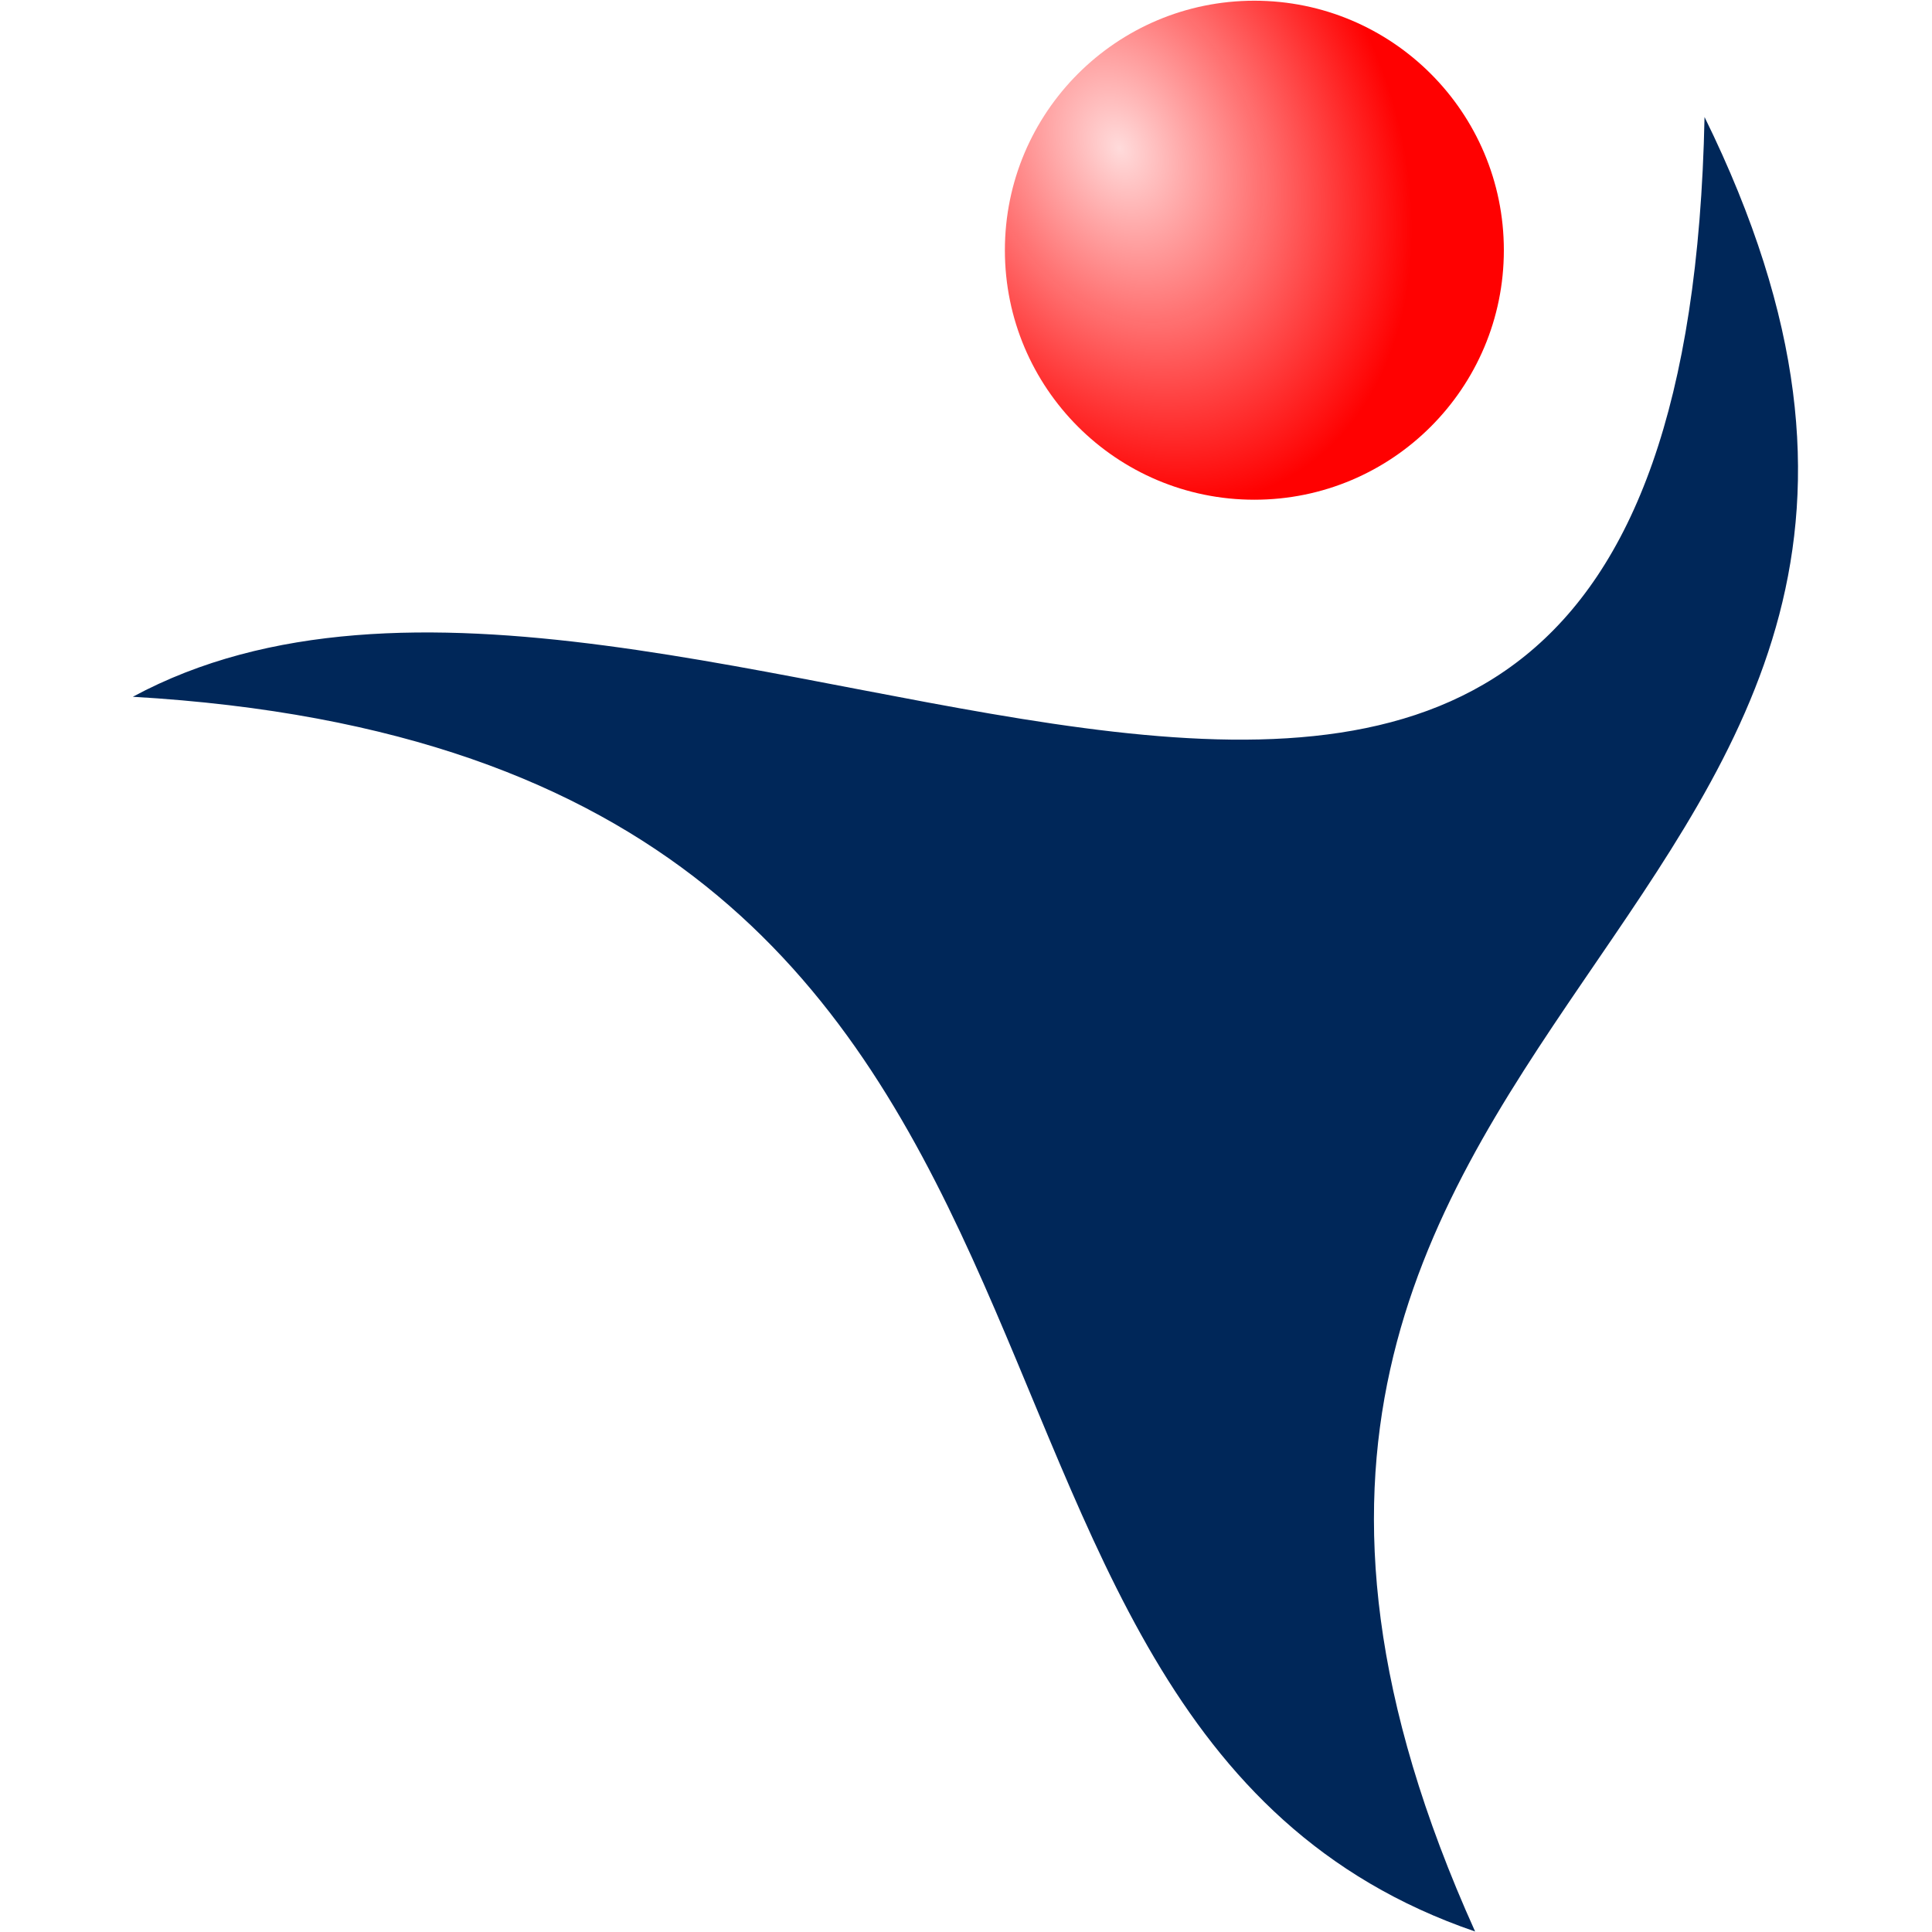
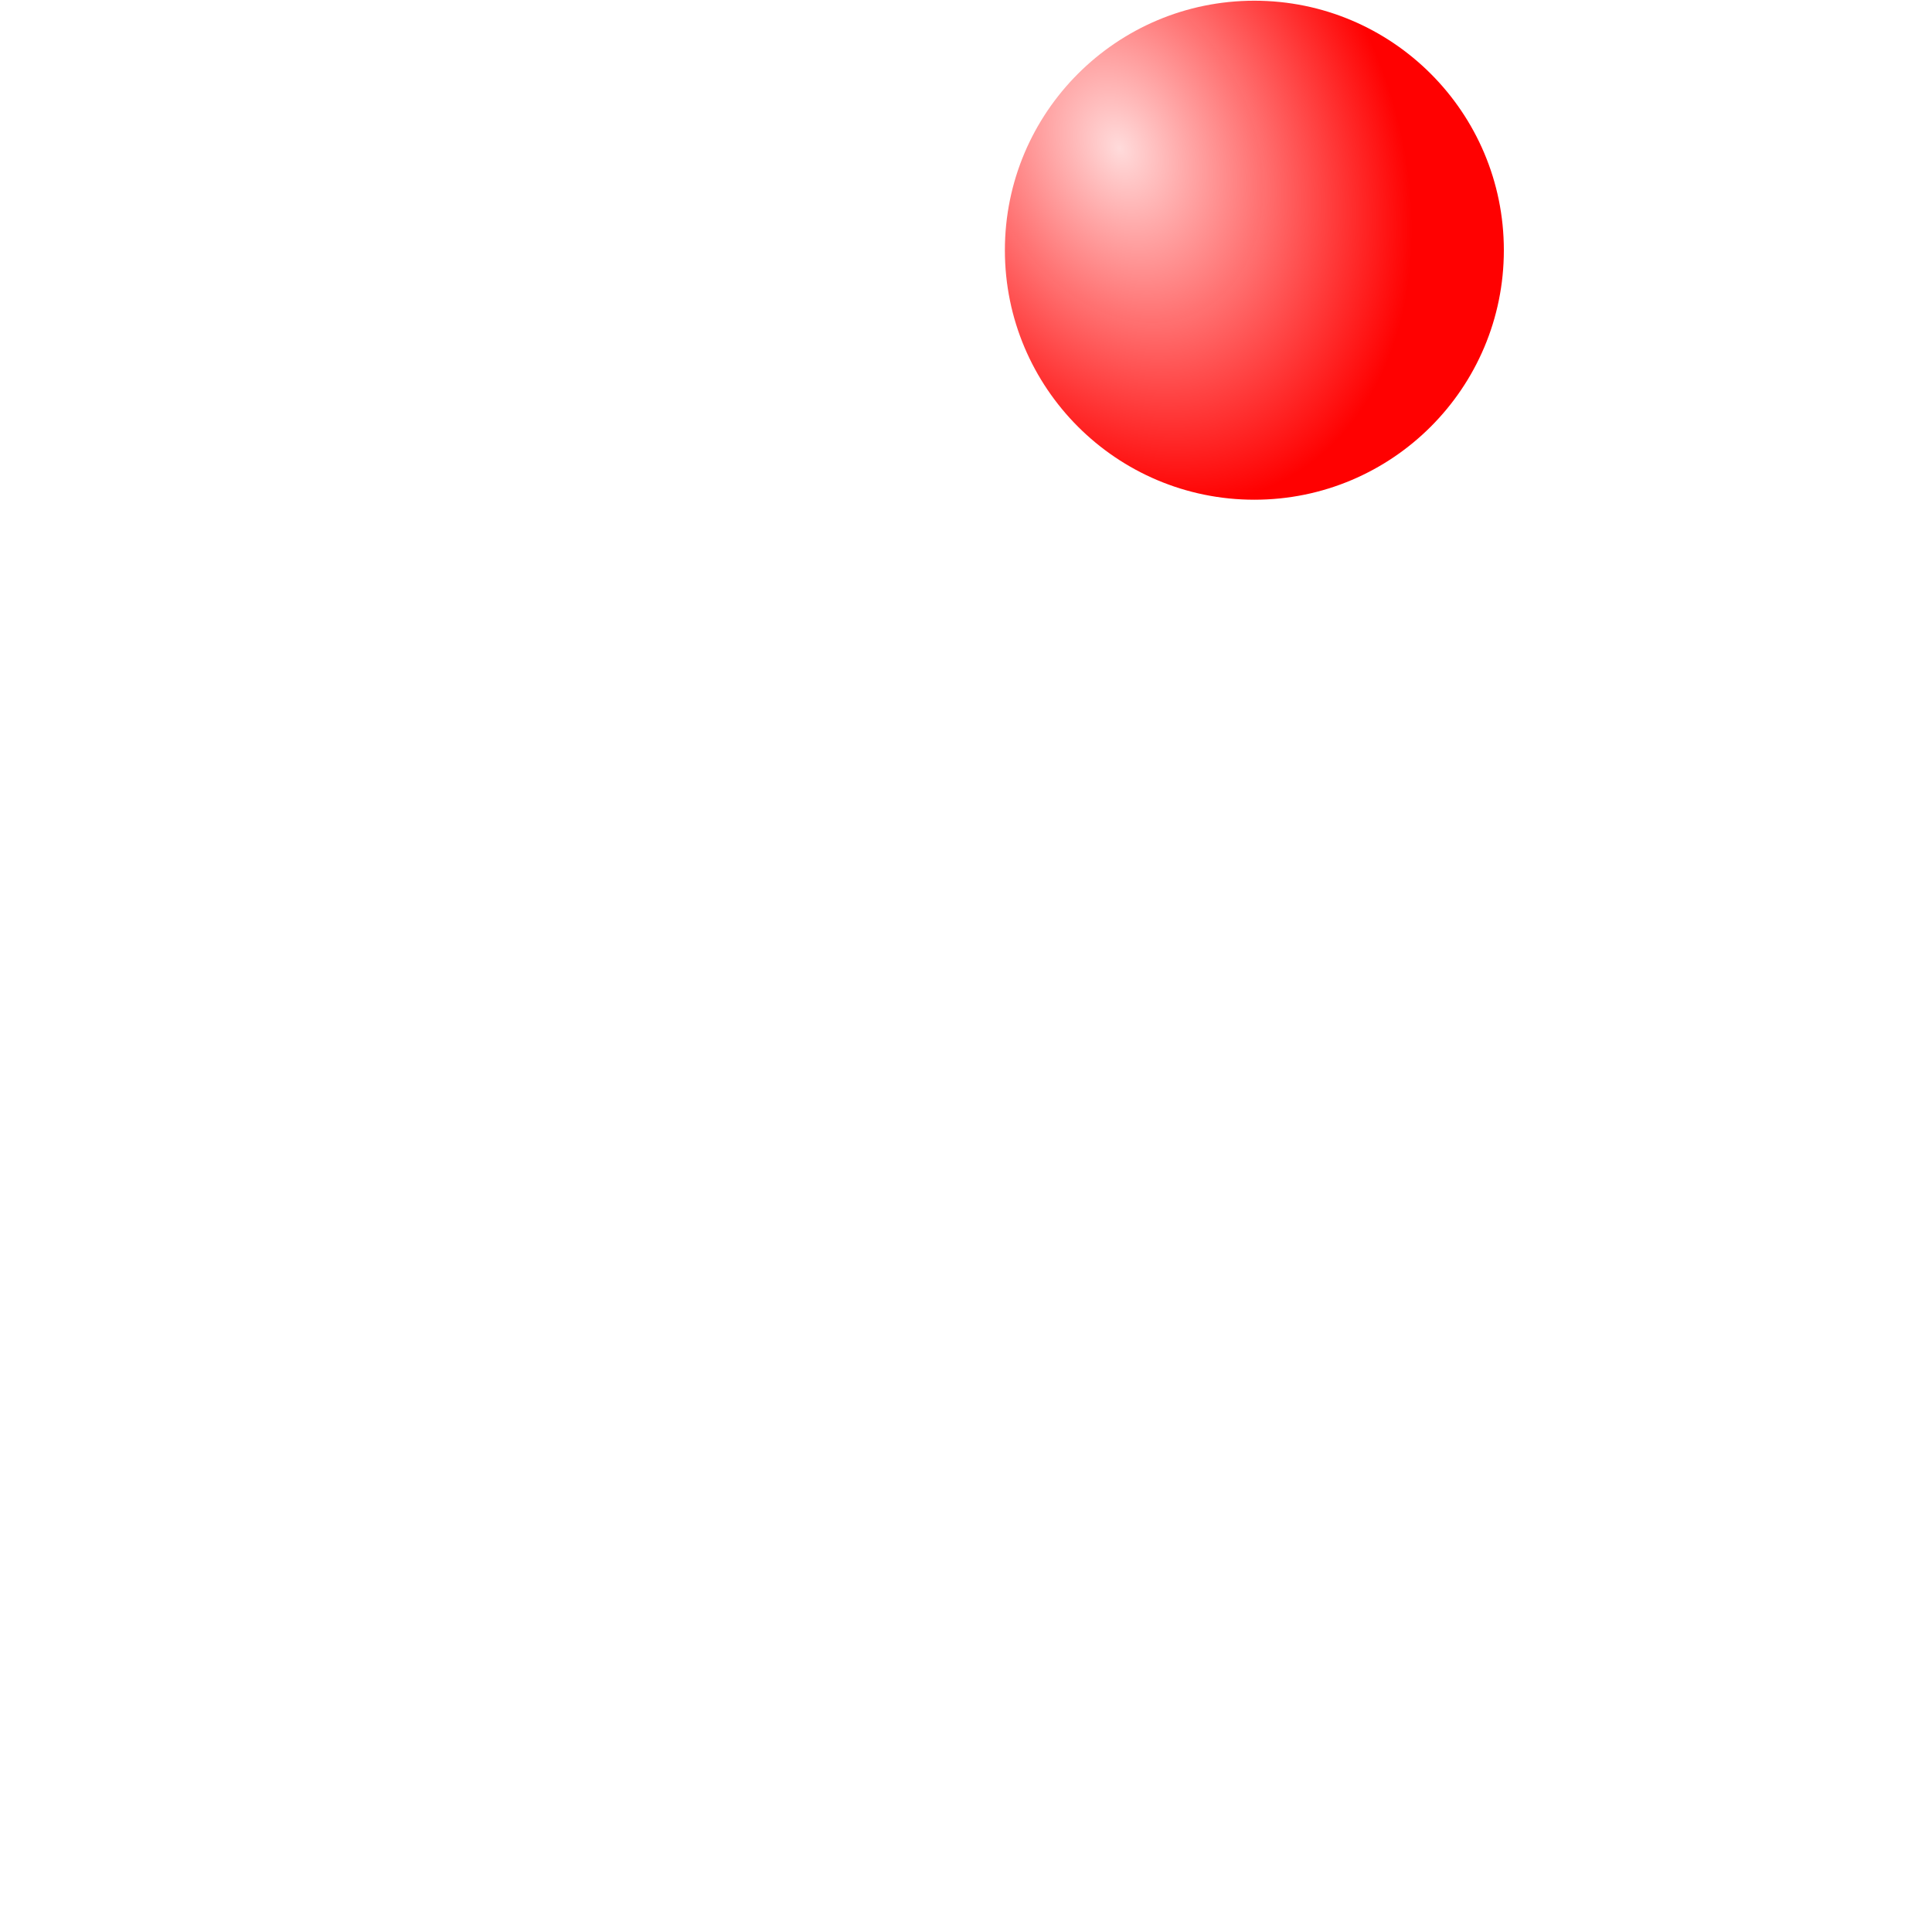
<svg xmlns="http://www.w3.org/2000/svg" xmlns:ns1="http://www.inkscape.org/namespaces/inkscape" xmlns:ns2="http://sodipodi.sourceforge.net/DTD/sodipodi-0.dtd" xmlns:xlink="http://www.w3.org/1999/xlink" width="120" height="120" viewBox="0 0 31.75 31.75" version="1.1" id="svg6712" ns1:version="1.2 (dc2aedaf03, 2022-05-15)" ns2:docname="spi_logo_favicon.svg">
  <ns2:namedview id="namedview6714" pagecolor="#ffffff" bordercolor="#000000" borderopacity="0.25" ns1:showpageshadow="2" ns1:pageopacity="0.0" ns1:pagecheckerboard="0" ns1:deskcolor="#d1d1d1" ns1:document-units="px" showgrid="true" ns1:zoom="4" ns1:cx="34.125" ns1:cy="58" ns1:window-width="1920" ns1:window-height="1017" ns1:window-x="-8" ns1:window-y="-8" ns1:window-maximized="1" ns1:current-layer="layer1">
    <ns1:grid type="xygrid" id="grid7922" originx="0" originy="0" />
  </ns2:namedview>
  <defs id="defs6709">
    <linearGradient xlink:href="#grad1" id="grad2-6" x1="342.269" y1="800.462" x2="342.269" y2="815.207" gradientUnits="userSpaceOnUse" gradientTransform="matrix(0.085,0,0,0.085,-26.911,-68.217)" />
    <linearGradient id="grad1">
      <stop offset="0%" stop-color="#9f0000" stop-opacity="1" id="stop3211" />
      <stop offset="12%" stop-color="#cf3600" stop-opacity="1" id="stop3213" />
      <stop offset="34%" stop-color="#ff0000" stop-opacity="1" id="stop3215" />
      <stop offset="90%" stop-color="#ffc4cb" stop-opacity="1" id="stop3217" />
      <stop offset="100%" stop-color="#ffffff" stop-opacity="1" id="stop3219" />
    </linearGradient>
    <linearGradient gradientTransform="matrix(0.043,0,0,0.043,-13.819,-33.799)" xlink:href="#grad1" id="grad2" x1="342.269" y1="800.462" x2="342.269" y2="815.207" gradientUnits="userSpaceOnUse" />
    <radialGradient ns1:collect="always" xlink:href="#linearGradient2402" id="radialGradient2404" cx="1.059" cy="0.428" fx="1.059" fy="0.428" r="0.577" gradientTransform="matrix(0.581,-0.969,0.949,0.949,1.129,-0.12)" gradientUnits="userSpaceOnUse" />
    <linearGradient ns1:collect="always" id="linearGradient2402">
      <stop style="stop-color:#ffdbdb;stop-opacity:1" offset="0" id="stop2398" />
      <stop style="stop-color:#ff0000;stop-opacity:0.996" offset="1" id="stop2400" />
    </linearGradient>
  </defs>
  <g ns1:label="Слой 1" ns1:groupmode="layer" id="layer1">
    <g id="g1535" transform="matrix(13.753,0,0,13.754,2.184,-13.18)">
      <g id="g15625" transform="matrix(0.545,0,0,0.545,0.007,1.539)">
        <circle style="fill:url(#radialGradient2404);fill-opacity:1;stroke:none;stroke-width:0.293;stroke-opacity:1" id="path2548" cx="2.446" cy="-0.517" r="0.547" />
-         <path d="M -0.013,0.462 C 1.18,-0.181 3.381,1.733 3.433,-0.809 4.315,0.985 2.008,1.125 2.93,3.169 1.573,2.704 2.327,0.598 -0.013,0.462 Z" style="fill:#002759;fill-rule:evenodd;stroke-width:0.08" id="path5379-4" />
      </g>
    </g>
  </g>
</svg>